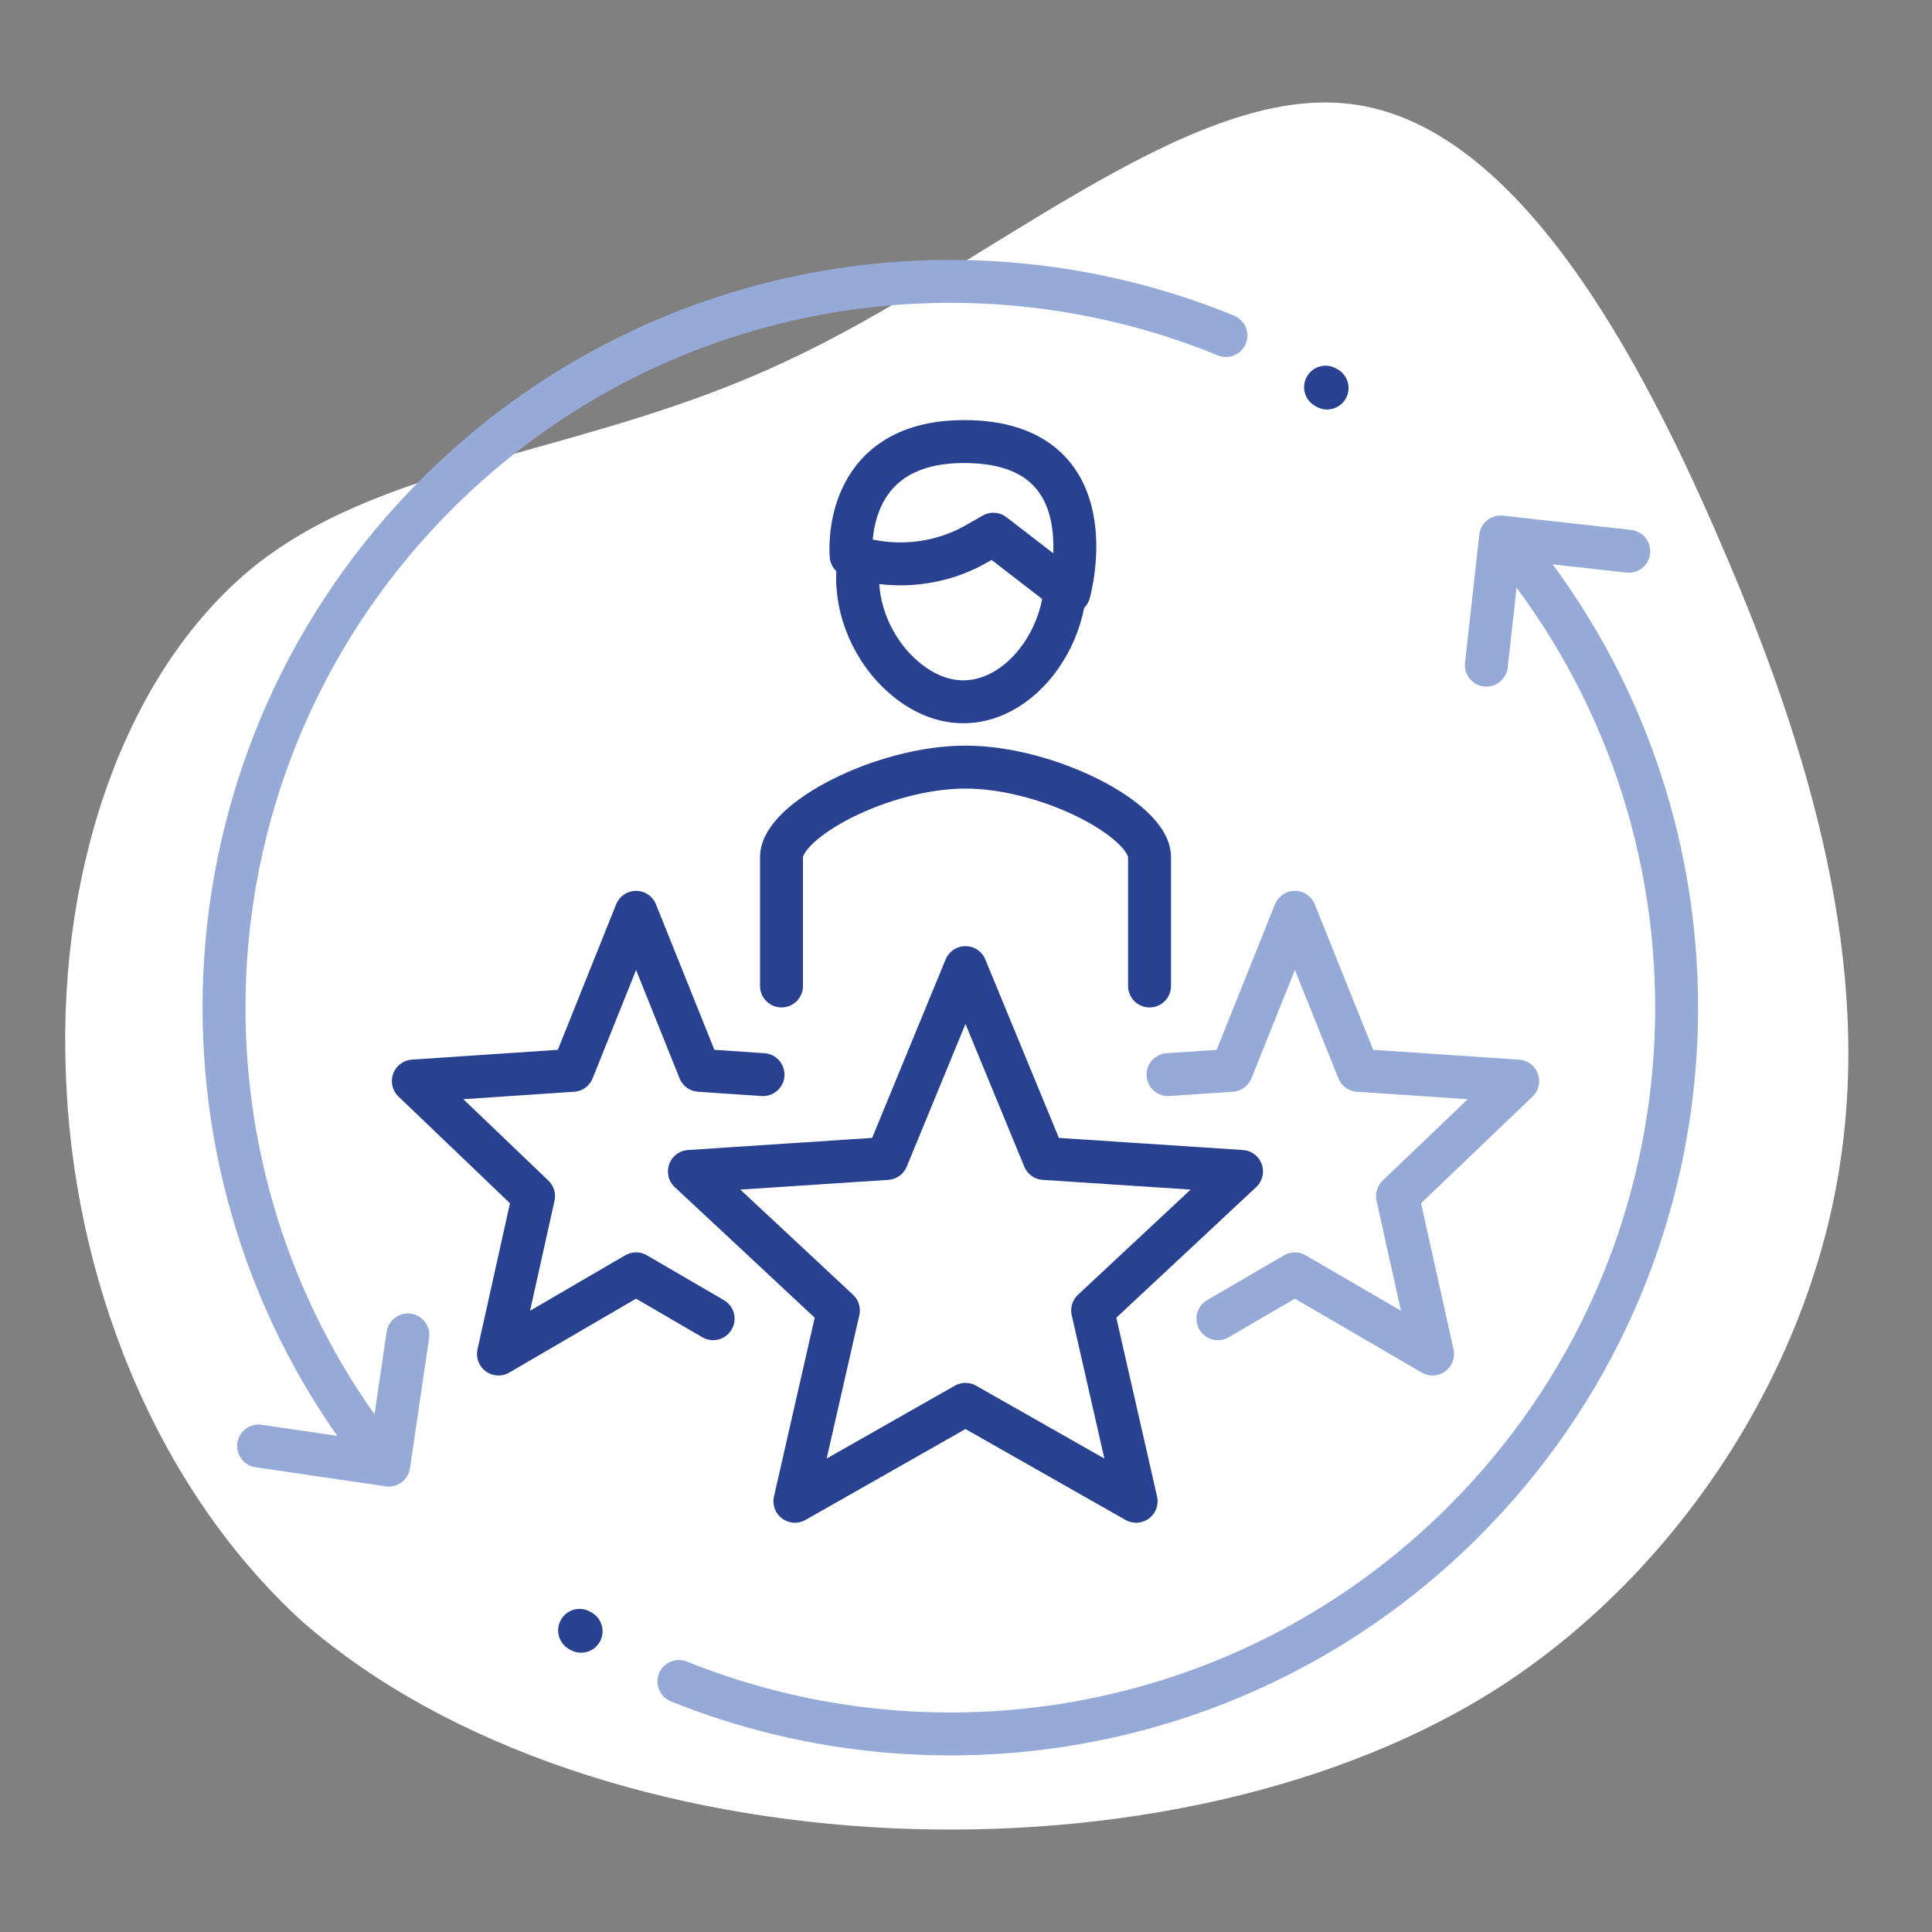
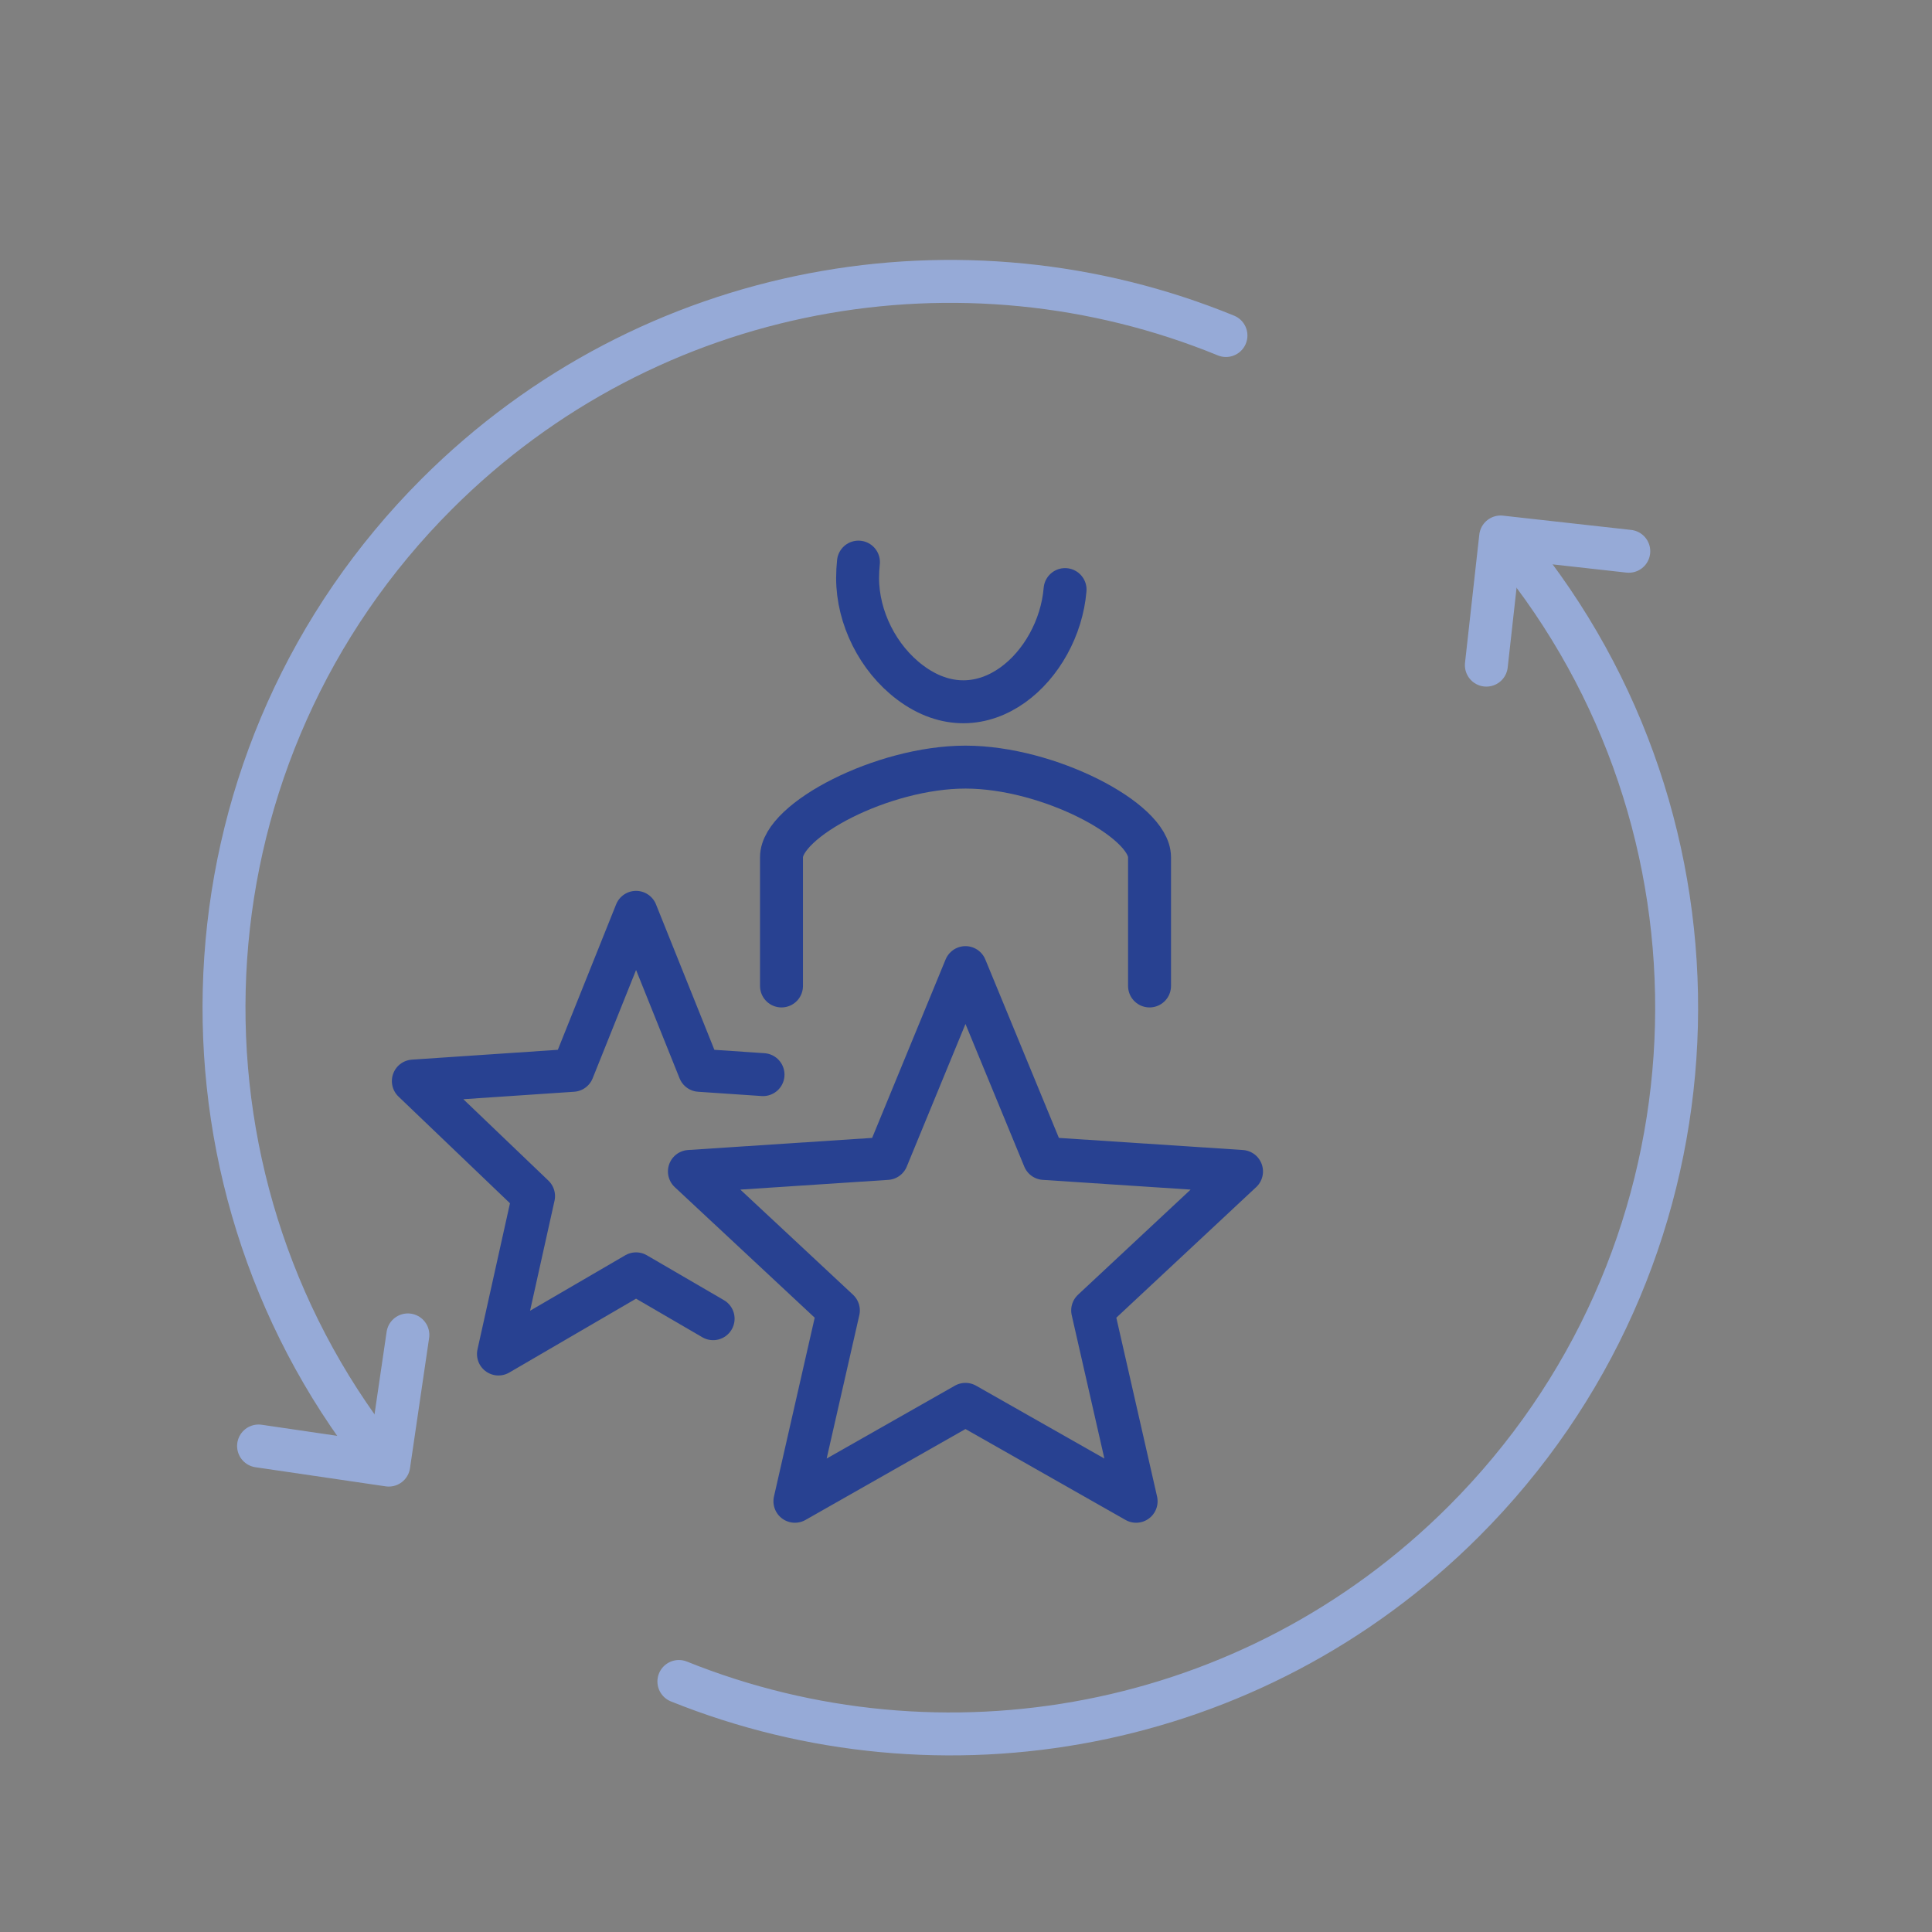
<svg xmlns="http://www.w3.org/2000/svg" width="180" height="180" viewBox="0 0 180 180">
  <rect x="0" y="0" width="180" height="180" fill="#808080" stroke="none" />
  <defs>
    <style>
      .cls-1 {
        fill: #fff;
      }

      .cls-2 {
        stroke: #96aad7;
      }

      .cls-2, .cls-3 {
        fill: none;
        stroke-linecap: round;
        stroke-linejoin: round;
        stroke-width: 4px;
      }

      .cls-3 {
        stroke: #284191;
      }
    </style>
  </defs>
  <g id="Blob">
-     <path class="cls-1" d="m24.27,52.3c-12.38,9.6-18.82,28.15-18.15,47.3.56,19.18,8.19,38.84,22.05,51.48,27.26,23.76,81.68,25.61,111.89,5.87,16.24-10.65,28.17-28.84,31.26-47.81,3.17-19.11-2.54-39.12-11.14-58.85-8.49-19.76-20.03-39.31-34.89-40.66-15-1.43-33.55,15.42-51.97,23.99-18.39,8.68-36.63,9.19-49.04,18.68Z" />
-   </g>
+     </g>
  <g id="Work">
    <polygon class="cls-3" points="89.95 90.15 97.28 107.93 115.67 109.14 101.8 122.09 105.85 139.87 89.95 130.84 74.06 139.87 78.11 122.09 64.23 109.14 82.63 107.93 89.95 90.15" />
    <polyline class="cls-3" points="71.09 100.12 65.17 99.72 59.26 85 53.36 99.72 38.51 100.72 49.71 111.44 46.44 126.15 59.26 118.68 66.44 122.86" />
-     <polyline class="cls-2" points="108.82 100.12 114.74 99.72 120.64 85 126.55 99.72 141.4 100.72 130.2 111.44 133.47 126.15 120.64 118.68 113.47 122.86" />
    <path class="cls-3" d="m107.1,91.86v-12c0-3.45-9.44-8.39-17.15-8.39-7.71,0-17.14,4.94-17.14,8.39v12" />
-     <path class="cls-3" d="m92.55,49.77l7.05,5.44s4-14.07-9.77-14.07c-11.56,0-10.53,10.63-10.53,10.63,0,0,4.33,1.79,9.55-.11.43-.16.86-.34,1.3-.55.41-.2,1.72-.94,2.14-1.19" />
    <path class="cls-3" d="m99.23,54.93c-.59,7.1-7.66,13.77-14.46,8.64-2.96-2.23-4.87-6.01-4.87-9.72,0-.5.03-1,.08-1.48" />
    <path id="path1443" class="cls-2" d="m63.25,156.66c24.4,9.82,53.37,4.84,73.14-14.93,24.07-24.07,26.22-61.78,6.43-88.27" />
    <path id="path1451" class="cls-2" d="m151.75,51.36l-11.94-1.33-1.33,11.94" />
    <path id="path1455" class="cls-2" d="m114.22,31.26c-24.48-10.03-53.65-5.1-73.53,14.77-24.07,24.07-26.22,61.78-6.43,88.27" />
-     <path id="path1459" class="cls-3" d="m123.64,36.15s-.09-.06-.14-.08" />
    <path id="path1463" class="cls-2" d="m24.09,134.72l12.13,1.78,1.78-12.13" />
-     <path id="path1459-2" data-name="path1459" class="cls-3" d="m54.14,151.98s-.09-.06-.14-.08" />
  </g>
</svg>